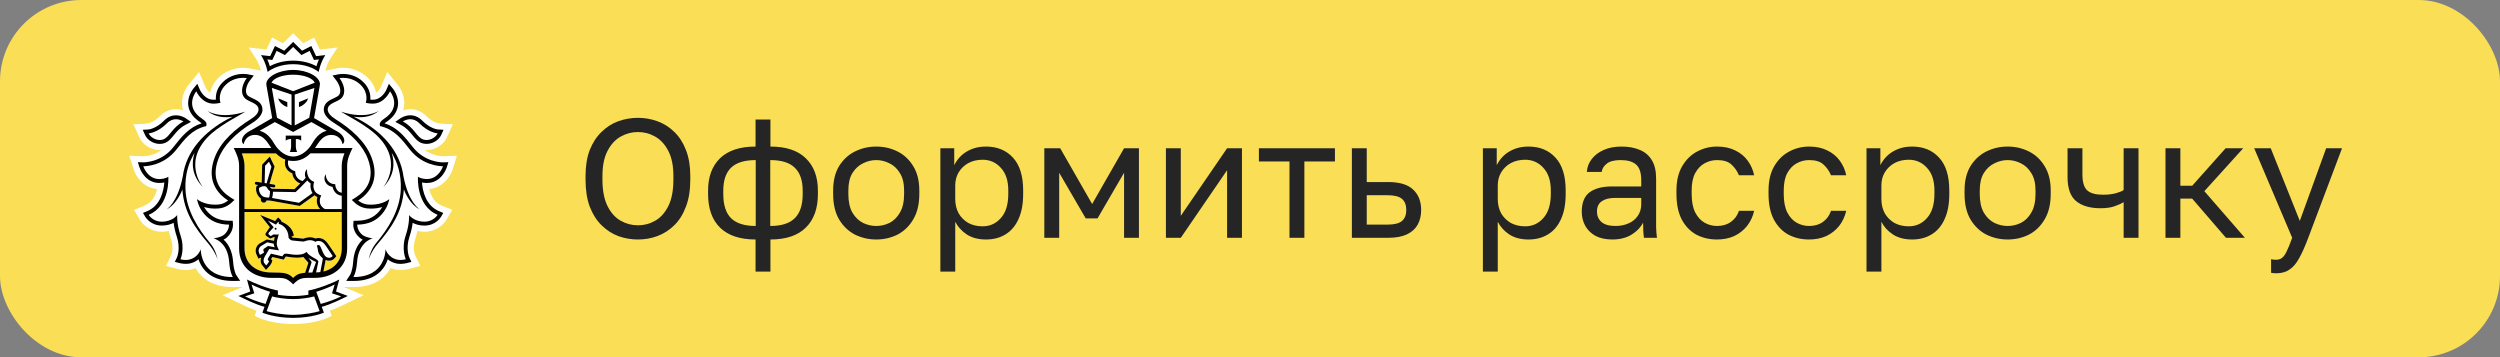
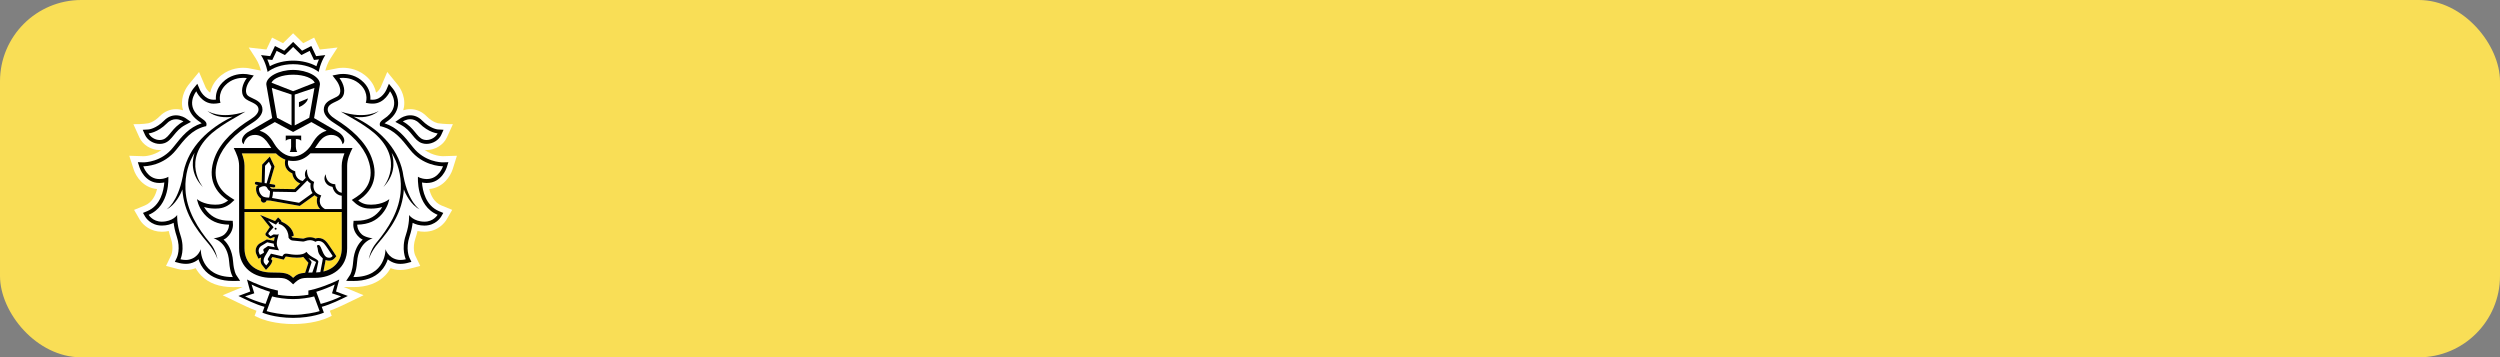
<svg xmlns="http://www.w3.org/2000/svg" width="2029" height="290" viewBox="0 0 2029 290" fill="none">
  <rect x="0" y="0" width="2029" height="290" fill="#808080" stroke="none" />
  <rect width="2029" height="290" rx="66" fill="#F9DE56" />
-   <path d="M517.737 194.371C512.252 194.371 506.95 193.457 501.83 191.629C496.802 189.709 492.277 186.784 488.255 182.853C484.232 178.922 481.033 173.894 478.656 167.769C476.37 161.644 475.228 154.284 475.228 145.691V142.949C475.228 134.721 476.37 127.636 478.656 121.694C481.033 115.752 484.232 110.861 488.255 107.021C492.277 103.09 496.802 100.211 501.83 98.382C506.95 96.554 512.252 95.64 517.737 95.64C523.222 95.64 528.479 96.554 533.507 98.382C538.626 100.211 543.197 103.09 547.219 107.021C551.242 110.861 554.396 115.752 556.681 121.694C559.058 127.636 560.246 134.721 560.246 142.949V145.691C560.246 154.284 559.058 161.644 556.681 167.769C554.396 173.894 551.242 178.922 547.219 182.853C543.197 186.784 538.626 189.709 533.507 191.629C528.479 193.457 523.222 194.371 517.737 194.371ZM517.737 182.853C522.765 182.853 527.427 181.618 531.724 179.15C536.112 176.682 539.677 172.705 542.42 167.22C545.162 161.735 546.534 154.559 546.534 145.691V142.949C546.534 134.538 545.162 127.728 542.42 122.517C539.677 117.214 536.112 113.329 531.724 110.861C527.427 108.393 522.765 107.158 517.737 107.158C512.8 107.158 508.138 108.393 503.75 110.861C499.362 113.329 495.797 117.214 493.054 122.517C490.312 127.728 488.94 134.538 488.94 142.949V145.691C488.94 154.559 490.312 161.735 493.054 167.22C495.797 172.705 499.362 176.682 503.75 179.15C508.138 181.618 512.8 182.853 517.737 182.853ZM613.21 220.425V194.371C600.594 194.371 590.995 191.172 584.413 184.772C577.922 178.373 574.677 169.277 574.677 157.484V154.742C574.677 143.497 577.922 134.721 584.413 128.413C590.995 122.105 600.594 118.951 613.21 118.951V97.011H625.277V118.951C637.892 118.951 647.446 122.105 653.936 128.413C660.518 134.721 663.809 143.497 663.809 154.742V157.484C663.809 169.277 660.518 178.373 653.936 184.772C647.446 191.172 637.892 194.371 625.277 194.371V220.425H613.21ZM651.468 157.484V154.742C651.468 146.423 649.32 140.206 645.023 136.092C640.818 131.978 634.19 129.922 625.14 129.922V183.401C634.19 183.401 640.818 181.298 645.023 177.093C649.32 172.888 651.468 166.352 651.468 157.484ZM587.018 154.742V157.484C587.018 166.352 589.121 172.888 593.326 177.093C597.623 181.298 604.296 183.401 613.347 183.401V129.922C604.296 129.922 597.623 131.978 593.326 136.092C589.121 140.206 587.018 146.423 587.018 154.742ZM711.15 194.371C705.025 194.371 699.266 193.046 693.872 190.395C688.57 187.652 684.273 183.538 680.982 178.053C677.783 172.568 676.183 165.666 676.183 157.347V154.604C676.183 146.742 677.783 140.16 680.982 134.858C684.273 129.556 688.57 125.579 693.872 122.928C699.266 120.277 705.025 118.951 711.15 118.951C717.367 118.951 723.126 120.277 728.428 122.928C733.731 125.579 737.982 129.556 741.181 134.858C744.472 140.16 746.118 146.742 746.118 154.604V157.347C746.118 165.666 744.472 172.568 741.181 178.053C737.982 183.538 733.731 187.652 728.428 190.395C723.126 193.046 717.367 194.371 711.15 194.371ZM711.15 183.401C714.899 183.401 718.464 182.578 721.846 180.933C725.32 179.196 728.154 176.408 730.348 172.568C732.634 168.729 733.776 163.655 733.776 157.347V154.604C733.776 148.754 732.634 144.046 730.348 140.48C728.154 136.824 725.32 134.173 721.846 132.527C718.464 130.79 714.899 129.922 711.15 129.922C707.494 129.922 703.928 130.79 700.454 132.527C696.981 134.173 694.101 136.824 691.815 140.48C689.621 144.046 688.524 148.754 688.524 154.604V157.347C688.524 163.655 689.621 168.729 691.815 172.568C694.101 176.408 696.981 179.196 700.454 180.933C703.928 182.578 707.494 183.401 711.15 183.401ZM763.205 220.425V120.323H774.45V134.035C776.918 129.19 780.346 125.488 784.734 122.928C789.214 120.277 794.379 118.951 800.229 118.951C809.371 118.951 816.685 121.968 822.17 128.002C827.655 133.944 830.397 142.812 830.397 154.604V157.347C830.397 165.575 829.117 172.431 826.558 177.916C824.089 183.401 820.57 187.515 815.999 190.257C811.52 193 806.263 194.371 800.229 194.371C794.013 194.371 788.802 193 784.597 190.257C780.483 187.515 777.375 184.087 775.272 179.973V220.425H763.205ZM797.487 183.675C803.429 183.675 808.366 181.436 812.297 176.956C816.319 172.477 818.33 165.94 818.33 157.347V154.604C818.33 146.651 816.319 140.526 812.297 136.229C808.366 131.841 803.429 129.647 797.487 129.647C793.099 129.647 789.214 130.561 785.831 132.39C782.54 134.218 779.935 136.732 778.015 139.932C776.186 143.04 775.272 146.56 775.272 150.491V161.461C775.272 165.849 776.186 169.734 778.015 173.117C779.935 176.408 782.54 179.013 785.831 180.933C789.214 182.761 793.099 183.675 797.487 183.675ZM847.57 193V120.323H860.46L886.377 165.575L912.294 120.323H924.361V193H912.294V140.206L890.765 177.23H881.166L859.638 140.206V193H847.57ZM946.264 193V120.323H958.332V175.173L995.904 120.323H1007.97V193H995.904V138.149L958.332 193H946.264ZM1046.55 193V131.019H1021.73V120.323H1083.44V131.019H1058.62V193H1046.55ZM1097.18 193V120.323H1109.25V147.748H1126.67C1135.81 147.748 1142.53 149.759 1146.82 153.782C1151.21 157.804 1153.41 163.381 1153.41 170.511C1153.41 175.082 1152.45 179.059 1150.53 182.441C1148.61 185.824 1145.68 188.429 1141.75 190.257C1137.82 192.086 1132.79 193 1126.67 193H1097.18ZM1109.25 182.304H1125.98C1131.65 182.304 1135.63 181.298 1137.91 179.287C1140.2 177.276 1141.34 174.305 1141.34 170.374C1141.34 166.443 1140.2 163.472 1137.91 161.461C1135.63 159.45 1131.65 158.444 1125.98 158.444H1109.25V182.304ZM1203.51 220.425V120.323H1214.76V134.035C1217.22 129.19 1220.65 125.488 1225.04 122.928C1229.52 120.277 1234.68 118.951 1240.54 118.951C1249.68 118.951 1256.99 121.968 1262.48 128.002C1267.96 133.944 1270.7 142.812 1270.7 154.604V157.347C1270.7 165.575 1269.42 172.431 1266.86 177.916C1264.4 183.401 1260.88 187.515 1256.31 190.257C1251.83 193 1246.57 194.371 1240.54 194.371C1234.32 194.371 1229.11 193 1224.9 190.257C1220.79 187.515 1217.68 184.087 1215.58 179.973V220.425H1203.51ZM1237.79 183.675C1243.74 183.675 1248.67 181.436 1252.6 176.956C1256.63 172.477 1258.64 165.94 1258.64 157.347V154.604C1258.64 146.651 1256.63 140.526 1252.6 136.229C1248.67 131.841 1243.74 129.647 1237.79 129.647C1233.41 129.647 1229.52 130.561 1226.14 132.39C1222.85 134.218 1220.24 136.732 1218.32 139.932C1216.49 143.04 1215.58 146.56 1215.58 150.491V161.461C1215.58 165.849 1216.49 169.734 1218.32 173.117C1220.24 176.408 1222.85 179.013 1226.14 180.933C1229.52 182.761 1233.41 183.675 1237.79 183.675ZM1308.58 194.371C1303.28 194.371 1298.76 193.411 1295.01 191.492C1291.35 189.48 1288.56 186.784 1286.64 183.401C1284.72 179.927 1283.76 176.042 1283.76 171.745C1283.76 164.523 1285.87 159.312 1290.07 156.113C1294.37 152.913 1300.49 151.313 1308.45 151.313H1332.03V146.377C1332.03 140.16 1330.61 135.864 1327.78 133.487C1325.04 131.11 1320.88 129.922 1315.3 129.922C1310.09 129.922 1306.3 130.927 1303.92 132.938C1301.54 134.858 1300.22 137.052 1299.94 139.52H1287.88C1288.15 135.589 1289.48 132.116 1291.85 129.099C1294.23 125.991 1297.48 123.522 1301.59 121.694C1305.7 119.866 1310.5 118.951 1315.99 118.951C1321.75 118.951 1326.73 119.866 1330.93 121.694C1335.14 123.431 1338.39 126.219 1340.67 130.059C1342.96 133.807 1344.1 138.789 1344.1 145.006V174.488C1344.1 178.327 1344.1 181.71 1344.1 184.635C1344.19 187.469 1344.42 190.257 1344.78 193H1334.23C1333.95 190.897 1333.77 188.932 1333.68 187.104C1333.59 185.184 1333.54 183.035 1333.54 180.659C1331.62 184.498 1328.51 187.743 1324.22 190.395C1319.92 193.046 1314.71 194.371 1308.58 194.371ZM1311.19 183.401C1315.03 183.401 1318.5 182.715 1321.61 181.344C1324.81 179.973 1327.32 177.962 1329.15 175.311C1331.07 172.659 1332.03 169.414 1332.03 165.575V160.638H1310.5C1306.02 160.638 1302.5 161.552 1299.94 163.381C1297.38 165.118 1296.1 167.906 1296.1 171.745C1296.1 175.128 1297.29 177.916 1299.67 180.11C1302.14 182.304 1305.98 183.401 1311.19 183.401ZM1393.52 194.371C1387.31 194.371 1381.68 193.046 1376.66 190.395C1371.72 187.652 1367.79 183.538 1364.86 178.053C1362.03 172.568 1360.61 165.666 1360.61 157.347V154.604C1360.61 146.742 1362.17 140.16 1365.28 134.858C1368.38 129.556 1372.45 125.579 1377.48 122.928C1382.51 120.277 1387.86 118.951 1393.52 118.951C1399.28 118.951 1404.22 120.003 1408.33 122.105C1412.54 124.117 1415.92 126.905 1418.48 130.47C1421.04 133.944 1422.78 137.875 1423.69 142.263H1411.35C1409.89 138.789 1407.83 135.864 1405.18 133.487C1402.62 131.11 1398.73 129.922 1393.52 129.922C1389.96 129.922 1386.62 130.79 1383.51 132.527C1380.4 134.173 1377.85 136.824 1375.83 140.48C1373.91 144.046 1372.95 148.754 1372.95 154.604V157.347C1372.95 163.563 1373.91 168.591 1375.83 172.431C1377.85 176.271 1380.4 179.059 1383.51 180.796C1386.62 182.533 1389.96 183.401 1393.52 183.401C1398 183.401 1401.75 182.304 1404.77 180.11C1407.88 177.916 1410.07 174.899 1411.35 171.06H1423.69C1422.59 175.813 1420.63 179.973 1417.79 183.538C1414.96 187.012 1411.49 189.709 1407.37 191.629C1403.26 193.457 1398.64 194.371 1393.52 194.371ZM1468.25 194.371C1462.03 194.371 1456.41 193.046 1451.38 190.395C1446.44 187.652 1442.51 183.538 1439.59 178.053C1436.75 172.568 1435.34 165.666 1435.34 157.347V154.604C1435.34 146.742 1436.89 140.16 1440 134.858C1443.11 129.556 1447.18 125.579 1452.2 122.928C1457.23 120.277 1462.58 118.951 1468.25 118.951C1474.01 118.951 1478.94 120.003 1483.06 122.105C1487.26 124.117 1490.64 126.905 1493.2 130.47C1495.76 133.944 1497.5 137.875 1498.41 142.263H1486.07C1484.61 138.789 1482.55 135.864 1479.9 133.487C1477.34 131.11 1473.46 129.922 1468.25 129.922C1464.68 129.922 1461.34 130.79 1458.24 132.527C1455.13 134.173 1452.57 136.824 1450.56 140.48C1448.64 144.046 1447.68 148.754 1447.68 154.604V157.347C1447.68 163.563 1448.64 168.591 1450.56 172.431C1452.57 176.271 1455.13 179.059 1458.24 180.796C1461.34 182.533 1464.68 183.401 1468.25 183.401C1472.73 183.401 1476.47 182.304 1479.49 180.11C1482.6 177.916 1484.79 174.899 1486.07 171.06H1498.41C1497.32 175.813 1495.35 179.973 1492.52 183.538C1489.68 187.012 1486.21 189.709 1482.1 191.629C1477.98 193.457 1473.37 194.371 1468.25 194.371ZM1514.86 220.425V120.323H1526.1V134.035C1528.57 129.19 1532 125.488 1536.39 122.928C1540.87 120.277 1546.03 118.951 1551.88 118.951C1561.03 118.951 1568.34 121.968 1573.82 128.002C1579.31 133.944 1582.05 142.812 1582.05 154.604V157.347C1582.05 165.575 1580.77 172.431 1578.21 177.916C1575.74 183.401 1572.22 187.515 1567.65 190.257C1563.17 193 1557.92 194.371 1551.88 194.371C1545.67 194.371 1540.46 193 1536.25 190.257C1532.14 187.515 1529.03 184.087 1526.93 179.973V220.425H1514.86ZM1549.14 183.675C1555.08 183.675 1560.02 181.436 1563.95 176.956C1567.97 172.477 1569.98 165.94 1569.98 157.347V154.604C1569.98 146.651 1567.97 140.526 1563.95 136.229C1560.02 131.841 1555.08 129.647 1549.14 129.647C1544.75 129.647 1540.87 130.561 1537.49 132.39C1534.19 134.218 1531.59 136.732 1529.67 139.932C1527.84 143.04 1526.93 146.56 1526.93 150.491V161.461C1526.93 165.849 1527.84 169.734 1529.67 173.117C1531.59 176.408 1534.19 179.013 1537.49 180.933C1540.87 182.761 1544.75 183.675 1549.14 183.675ZM1629.39 194.371C1623.27 194.371 1617.51 193.046 1612.11 190.395C1606.81 187.652 1602.52 183.538 1599.22 178.053C1596.03 172.568 1594.43 165.666 1594.43 157.347V154.604C1594.43 146.742 1596.03 140.16 1599.22 134.858C1602.52 129.556 1606.81 125.579 1612.11 122.928C1617.51 120.277 1623.27 118.951 1629.39 118.951C1635.61 118.951 1641.37 120.277 1646.67 122.928C1651.97 125.579 1656.22 129.556 1659.42 134.858C1662.71 140.16 1664.36 146.742 1664.36 154.604V157.347C1664.36 165.666 1662.71 172.568 1659.42 178.053C1656.22 183.538 1651.97 187.652 1646.67 190.395C1641.37 193.046 1635.61 194.371 1629.39 194.371ZM1629.39 183.401C1633.14 183.401 1636.71 182.578 1640.09 180.933C1643.56 179.196 1646.4 176.408 1648.59 172.568C1650.88 168.729 1652.02 163.655 1652.02 157.347V154.604C1652.02 148.754 1650.88 144.046 1648.59 140.48C1646.4 136.824 1643.56 134.173 1640.09 132.527C1636.71 130.79 1633.14 129.922 1629.39 129.922C1625.74 129.922 1622.17 130.79 1618.7 132.527C1615.22 134.173 1612.34 136.824 1610.06 140.48C1607.86 144.046 1606.77 148.754 1606.77 154.604V157.347C1606.77 163.655 1607.86 168.729 1610.06 172.568C1612.34 176.408 1615.22 179.196 1618.7 180.933C1622.17 182.578 1625.74 183.401 1629.39 183.401ZM1723.55 193V164.066C1721.44 165.346 1718.88 166.489 1715.87 167.494C1712.94 168.5 1709.24 169.003 1704.76 169.003C1696.26 169.003 1689.67 167.083 1685.01 163.243C1680.35 159.404 1678.02 152.867 1678.02 143.634V120.323H1690.09V141.577C1690.09 147.794 1691.37 152.09 1693.93 154.467C1696.49 156.844 1700.78 158.033 1706.82 158.033C1710.93 158.033 1714.45 157.621 1717.37 156.798C1720.3 155.976 1722.36 155.107 1723.55 154.193V120.323H1735.61V193H1723.55ZM1757.51 193V120.323H1769.58V150.765H1779.18L1806.33 120.323H1820.59L1789.05 155.153L1821.96 193H1806.6L1779.18 161.187H1769.58V193H1757.51ZM1847.32 221.797C1845.95 221.797 1844.58 221.66 1843.21 221.385V210.415C1844.58 210.689 1845.95 210.827 1847.32 210.827C1849.15 210.827 1850.66 210.369 1851.85 209.455C1853.13 208.632 1854.41 206.941 1855.69 204.382C1856.97 201.822 1858.52 198.028 1860.35 193L1829.5 120.323H1842.93L1866.52 179.287L1887.91 120.323H1900.8L1873.38 193C1870.82 199.856 1868.35 205.387 1865.97 209.592C1863.69 213.798 1861.08 216.86 1858.16 218.78C1855.32 220.791 1851.71 221.797 1847.32 221.797Z" fill="#252525" />
  <path d="M367.379 137.394L370.831 126.412L359.411 126.768C358.446 126.768 351.434 126.57 344.63 121.667C345.137 121.716 345.644 121.786 346.161 121.786C353.164 121.786 359.939 117.594 362.654 111.604L367.568 100.781C361.411 100.859 355.781 100.088 355.781 100.088C355.731 100.079 351.294 99.515 346.161 94.306C342.481 90.57 337.925 88.593 332.991 88.593C330.833 88.593 328.903 88.978 327.242 89.502C327.5 88.622 327.749 87.733 327.888 86.813C329.46 76.681 322.895 68.952 322.895 68.961L314.31 58.394L308.989 70.81C308.969 70.849 307.625 73.755 305.219 75.179C304.492 71.531 302.711 67.429 298.902 63.505C291.72 56.111 282.976 55.014 278.401 55.014C276.282 55.014 274.77 55.241 274.402 55.3L264.037 57.327C264.634 55.023 265.907 51.02 268.235 47.412L273.954 38.556L259.56 40.187L254.975 30.509L246.102 35.056L237.895 27L229.709 35.056L220.806 30.509L216.23 40.187L201.846 38.556L207.576 47.412C209.904 51.02 211.177 55.014 211.764 57.317L201.877 55.38L201.538 55.32C201.04 55.241 199.539 55.014 197.41 55.014C192.835 55.014 184.091 56.121 176.928 63.505C173.108 67.419 171.328 71.531 170.592 75.179C168.205 73.775 166.872 70.909 166.872 70.909L161.54 58.424L152.816 69.06C151.752 70.434 146.49 77.699 147.922 86.833C148.071 87.742 148.31 88.632 148.569 89.512C146.918 88.988 144.988 88.602 142.829 88.602C137.896 88.602 133.339 90.579 129.649 94.315C124.536 99.505 120.119 100.088 120.159 100.088C120.159 100.088 115.494 100.919 108.272 100.79L113.157 111.614C115.872 117.614 122.656 121.795 129.649 121.795C130.176 121.795 130.683 121.727 131.201 121.677C124.417 126.58 117.404 126.778 116.559 126.787L104.92 126.412L108.441 137.384C110.212 143.038 116.131 152.409 127.471 153.417C126.237 158.557 123.502 164.31 117.494 166.791L108.83 170.34L113.554 178.514C116.22 182.923 122.477 188.083 131.39 188.083C133.319 188.073 135.179 187.885 136.97 187.51C137.428 189.526 138.005 191.543 138.681 193.54C141.337 201.388 139.049 206.864 139.02 206.924L134.742 215.829L144.291 218.33C144.411 218.37 147.295 219.151 150.906 219.151C152.548 219.151 154.109 218.983 155.582 218.637C156.696 218.38 157.76 218.034 158.784 217.619C160.018 219.823 161.52 221.83 163.271 223.629C169.388 229.866 178.053 233.029 189.034 233.029H189.074L196.913 232.93L180.719 239.612L193.013 245.513C197.479 247.679 202.782 250.239 208.173 252.196L206.641 256.367L210.879 258.285C211.256 258.453 219.403 262.081 232.952 262.852C232.952 262.852 236.224 263 238.025 263C239.825 263 243.058 262.842 243.058 262.842C256.516 262.051 264.604 258.463 264.982 258.285L269.229 256.357L267.678 252.176C273.228 250.16 278.719 247.501 282.996 245.425L295.062 239.603L278.918 232.911L286.786 233.009C297.778 233.009 306.452 229.847 312.559 223.599C314.301 221.81 315.802 219.803 317.046 217.599C318.071 218.014 319.145 218.36 320.259 218.617C321.721 218.963 323.283 219.131 324.924 219.131C328.475 219.131 331.39 218.35 331.469 218.33L341.058 215.81L336.88 207.072C336.781 206.844 334.494 201.378 337.149 193.52C337.826 191.513 338.392 189.496 338.85 187.49C340.651 187.866 342.531 188.063 344.47 188.063C355.82 188.063 361.261 180.126 362.316 178.406L366.991 170.32L358.327 166.781C352.309 164.3 349.583 158.537 348.36 153.407C359.541 152.458 365.549 143.087 367.379 137.394ZM212.52 61.103L212.4 61.133L212.5 61.004L212.52 61.103Z" fill="white" />
  <path d="M237.909 60.618C228.737 60.628 221.863 63.613 220.361 67.122L237.909 74.002L255.456 67.122C253.964 63.613 247.09 60.628 237.909 60.618Z" fill="white" />
  <path d="M238.085 242.746H238.066H237.916H237.748H237.737C232.177 242.786 224.527 241.649 220.836 240.581L216.4 252.512C219.325 253.55 229.232 255.527 237.916 255.527C246.58 255.527 256.498 253.54 259.412 252.512L254.986 240.581C251.285 241.658 243.646 242.786 238.085 242.746Z" fill="white" />
  <path d="M271.66 230.885C268.357 232.743 260.987 235.531 256.699 236.826L260.3 246.681C266.935 244.882 272.406 242.776 276.932 240.523L269.461 238.051L271.66 230.885Z" fill="white" />
  <path d="M204.166 230.885L206.375 238.051L198.895 240.523C203.41 242.776 208.911 244.882 215.516 246.681L219.117 236.826C214.85 235.531 207.469 232.734 204.166 230.885Z" fill="white" />
  <path d="M237.907 49.212C244.821 49.212 251.605 50.853 256.817 53.74C257.295 52.148 257.961 50.22 258.867 48.204L256.897 48.441L254.828 48.659L253.953 46.79L251.317 41.255L246.512 43.746L244.642 44.695L243.15 43.232L237.927 38.092L232.715 43.232L231.223 44.695L229.353 43.746L224.519 41.255L221.913 46.79L221.017 48.659L218.948 48.441L216.979 48.204C217.884 50.23 218.54 52.148 219.028 53.74C224.25 50.853 231.014 49.212 237.907 49.212Z" fill="white" />
-   <path d="M343.458 113.187C344.353 113.493 345.268 113.631 346.173 113.631C350.083 113.631 353.863 111.12 355.166 108.244C355.166 108.244 347.994 107.809 340.285 100.03C337.828 97.509 335.232 96.758 333.003 96.758C329.542 96.758 326.945 98.576 326.945 98.576C336.256 103.5 338.156 111.407 343.458 113.187Z" fill="white" />
  <path d="M129.643 113.631C130.548 113.631 131.463 113.493 132.338 113.187C137.66 111.407 139.57 103.5 148.881 98.576C148.881 98.576 146.274 96.758 142.832 96.758C140.595 96.758 137.998 97.509 135.532 100.03C127.832 107.809 120.66 108.244 120.66 108.244C121.943 111.12 125.733 113.631 129.643 113.631Z" fill="white" />
  <path d="M345.984 145.321C346.144 145.33 346.283 145.33 346.452 145.33C356.21 145.33 359.523 134.942 359.523 134.942H359.334C357.543 134.942 343.03 134.526 332.774 121.567C326.02 113.047 320.49 105.554 309.557 102.608L308.483 102.42L308.244 101.333C307.946 99.672 309.09 98.121 311.686 96.441C326.766 86.625 316.531 74.11 316.531 74.11C316.531 74.11 312.224 84.124 302.584 84.124C302.356 84.124 302.107 84.114 301.868 84.114C300.774 84.055 299.719 84.015 298.655 83.788L296.875 83.442C296.875 83.442 299.621 76.019 292.995 69.198C288.002 64.048 281.924 63.178 278.413 63.178C276.642 63.178 275.518 63.405 275.518 63.405C278.85 67.735 281.257 74.911 277.408 79.339C274.086 83.145 265.969 83.333 265.969 89.007C265.969 91.409 268.227 94.216 272.285 96.737C284.49 104.378 296.606 114.51 301.639 128.091C307.936 145.034 300.844 156.273 290.717 162.718C290.717 162.718 293.891 165.624 298.496 165.99C299.431 166.079 300.346 166.118 301.202 166.118C310.92 166.118 315.944 161.591 315.944 161.591C315.944 161.591 315.118 167.848 310.055 173.661C305.39 179.028 299.262 182.181 289.922 182.319C289.922 182.319 289.623 186.629 293.761 190.356C296.407 192.708 302.525 193.48 302.525 193.48C302.525 193.48 291.076 195.782 289.812 212.587C289.126 221.691 286.788 224.854 286.788 224.854H286.997C313.566 224.854 312.88 202.208 312.88 202.208C312.88 202.208 314.73 208.91 322.141 210.659C323.036 210.897 323.991 210.986 324.906 210.986C327.294 210.986 329.363 210.432 329.363 210.432C329.363 210.432 325.483 202.297 329.333 190.919C332.526 181.479 332.008 174.481 332.008 174.481C332.008 174.481 335.59 179.858 344.463 179.908H344.552C351.943 179.908 355.166 174.342 355.166 174.342C337.45 167.038 339.2 143.453 339.2 143.453C339.2 143.453 341.498 145.153 345.984 145.321ZM340.652 169.953C333.451 166.425 328.895 157.054 327.791 153.673C326.598 172.257 317.466 185.156 306.792 197.572C301.252 204.007 299.322 210.264 299.322 210.264C299.322 210.264 300.386 203.177 305.181 197.403C315.139 185.512 324.597 170.715 325.304 153.604C325.791 141.663 322.698 131.976 317.873 123.999C320.569 132.312 320.191 142.494 311.03 151.993C311.03 151.993 329.263 130.276 303.769 108.016C293.563 99.544 282.402 94.315 276.652 90.608C297.422 97.34 307.558 89.926 307.558 89.926C300.923 95.639 292.339 95.541 287.017 94.72C288.46 95.423 289.961 96.154 291.583 97.014C309.09 106.463 324.827 122.012 327.512 143.551V143.383C331.591 164.527 340.652 169.953 340.652 169.953Z" fill="white" />
  <path d="M173.291 193.48C173.291 193.48 179.408 192.718 182.055 190.356C186.182 186.629 185.895 182.319 185.895 182.319C176.544 182.191 170.426 179.028 165.731 173.67C160.708 167.858 159.872 161.601 159.872 161.601C159.872 161.601 164.895 166.128 174.604 166.128C175.48 166.128 176.385 166.089 177.32 166C181.925 165.634 185.108 162.728 185.108 162.728C174.982 156.283 167.88 145.034 174.167 128.091C179.21 114.52 191.316 104.378 203.521 96.737C207.579 94.216 209.837 91.419 209.837 89.007C209.837 83.333 201.731 83.145 198.408 79.339C194.558 74.911 196.975 67.725 200.298 63.405C200.298 63.405 199.194 63.178 197.413 63.178C193.912 63.178 187.834 64.048 182.841 69.198C176.196 76.019 178.951 83.442 178.951 83.442L177.171 83.788C176.106 84.015 175.042 84.055 173.957 84.114C173.709 84.114 173.49 84.124 173.251 84.124C163.592 84.124 159.305 74.121 159.305 74.121C159.305 74.121 149.069 86.634 164.14 96.45C166.736 98.13 167.87 99.683 167.571 101.343L167.332 102.431L166.238 102.618C155.326 105.564 149.786 113.057 143.032 121.578C132.796 134.517 118.302 134.942 116.492 134.942H116.293C116.293 134.942 119.605 145.33 129.364 145.33C129.523 145.33 129.662 145.33 129.831 145.321C134.318 145.162 136.626 143.453 136.626 143.453C136.626 143.453 138.356 167.028 120.66 174.342C120.66 174.342 123.883 179.908 131.274 179.908H131.363C140.246 179.858 143.817 174.481 143.817 174.481C143.817 174.481 143.3 181.479 146.483 190.919C150.333 202.297 146.473 210.432 146.473 210.432C146.473 210.432 148.542 210.986 150.92 210.986C151.844 210.986 152.79 210.897 153.675 210.659C161.076 208.91 162.936 202.208 162.936 202.208C162.936 202.208 162.259 224.854 188.829 224.854H189.018C189.018 224.854 186.69 221.691 186.014 212.587C184.74 195.782 173.291 193.48 173.291 193.48ZM169.024 197.572C158.35 185.156 149.229 172.257 148.025 153.673C146.921 157.044 142.384 166.425 135.183 169.953C135.183 169.953 144.235 164.527 148.303 143.383V143.551C150.999 122.022 166.726 106.463 184.243 97.014C185.845 96.143 187.366 95.412 188.799 94.72C183.477 95.541 174.893 95.639 168.258 89.926C168.258 89.926 178.394 97.34 199.154 90.608C193.404 94.315 182.254 99.544 172.048 108.016C146.543 130.276 164.786 151.993 164.786 151.993C155.615 142.484 155.247 132.312 157.942 123.999C153.108 131.986 150.024 141.663 150.522 153.604C151.218 170.715 160.678 185.512 170.616 197.403C175.42 203.167 176.504 210.264 176.504 210.264C176.504 210.264 174.554 204.007 169.024 197.572Z" fill="white" />
  <path d="M218.264 110.685C218.701 111.149 219.129 111.654 219.537 112.158C219.637 112.277 219.726 112.385 219.825 112.523C220.203 113.028 220.592 113.561 220.959 114.105C221.039 114.214 221.118 114.342 221.208 114.471C221.656 115.143 222.073 115.835 222.491 116.546C226.321 123.121 232.458 127.044 237.9 127.055C243.351 127.044 249.468 123.121 253.318 116.546C253.745 115.815 254.173 115.104 254.621 114.441C254.691 114.342 254.76 114.253 254.82 114.154C255.198 113.591 255.596 113.038 256.014 112.504C256.103 112.385 256.183 112.286 256.262 112.188C256.69 111.664 257.127 111.149 257.575 110.675C257.655 110.596 257.714 110.527 257.784 110.467C259.734 108.481 262.062 106.968 265.105 106.128L263.753 105.347H263.673L258.282 102.233L252.741 99.08L237.939 107.087L237.9 107.057L237.87 107.087L223.058 99.08L217.527 102.223L212.126 105.337H212.067L210.693 106.118C213.747 106.959 216.065 108.451 218.025 110.438C218.114 110.517 218.174 110.606 218.264 110.685ZM231.912 110.042H238.178H244.435V114.313C242.963 112.523 240.098 112.889 240.098 112.889V119.048C240.098 119.048 240.207 122.072 241.272 123.387H238.178H235.074C236.158 122.082 236.258 119.048 236.258 119.048V112.889C236.258 112.889 233.404 112.523 231.912 114.313V110.042Z" fill="white" />
  <path d="M236.625 101.758V76.76L220.609 71.362L224.837 95.591L236.625 101.758ZM233.183 82.898V86.911L232.407 86.555C232.367 86.526 231.233 86.269 229.244 84.707C225.961 82.177 225.902 79.844 225.902 79.844L233.183 82.898Z" fill="white" />
-   <path d="M250.99 95.591L255.199 71.362L239.193 76.76V101.758L250.99 95.591ZM242.635 82.898L249.916 79.854C249.916 79.854 249.856 82.186 246.564 84.717C244.584 86.279 243.44 86.535 243.401 86.566L242.625 86.921V82.898H242.635Z" fill="white" />
  <path d="M213.975 159.714C215.537 160.278 217.427 160.397 218.392 160.397C218.432 160.278 218.482 160.129 218.531 159.952C218.621 159.665 218.7 159.388 218.76 159.072C219.028 157.688 219.128 156.116 219.148 155.108C218.491 154.702 217.566 153.981 217.049 152.903C216.452 151.658 215.607 151.085 214.363 151.085C212.752 151.085 211.021 152.044 210.285 152.498C209.698 155.948 212.254 159.082 213.975 159.714Z" fill="white" />
  <path d="M249.401 146.447C246.427 149.66 240.608 155.255 240.319 155.541L239.971 155.897L221.578 155.61C221.568 157.42 221.27 158.962 220.981 160.088C220.932 160.276 220.882 160.474 220.832 160.672L242.716 164.576C244.994 162.994 251.261 158.447 253.688 156.668C251.917 154.098 251.749 151.054 252.146 148.908C250.992 148.167 250.107 147.337 249.401 146.447Z" fill="white" />
  <path d="M251.893 124.465C247.655 128.647 243.587 130.189 239.956 130.544C239.3 130.613 238.633 130.653 237.957 130.653H237.907H237.867C237.19 130.653 236.514 130.613 235.858 130.544C235.221 130.485 234.555 130.386 233.888 130.238C233.649 131.177 233.351 133.144 234.207 135.002C234.973 136.693 236.534 137.948 238.812 138.779L239.578 139.075L239.588 139.895C239.588 140.143 239.767 145.46 245.606 146.933C246.561 145.955 247.426 145.075 248.063 144.344C246.869 141.556 247.496 138.709 249.227 137.316C249.147 137.612 248.392 144.591 254.021 147.18L254.946 147.616L254.668 148.594C254.579 148.891 252.699 155.642 259.512 158.152L260.716 158.607L260.179 159.774C260.059 160.031 257.384 166.159 263.68 169.638H277.338V158.864C272.484 158.272 270.424 154.396 269.898 151.648C267.639 151.263 265.889 150.294 264.695 148.713C261.83 144.967 264.297 141.536 264.327 141.348C264.317 141.379 264.327 145.036 266.594 147.289C267.719 148.376 269.052 149.216 271.071 149.405L272.065 149.493L272.155 150.502C272.175 150.719 272.722 155.662 277.348 156.442L277.338 134.439C277.338 131.029 278.342 127.598 279.546 124.436H251.893V124.465Z" fill="white" />
  <path d="M215.138 134.545L214.77 148.561L216.371 148.799L220.29 135.356L218.3 131.224L215.138 134.545Z" fill="white" />
  <path d="M258.347 198.828C258.467 198.828 258.606 198.848 258.736 198.878C261.172 199.57 261.79 208.307 266.067 209.089C266.484 209.178 266.872 209.197 267.21 209.197C268.444 209.197 269.18 208.673 269.976 207.744C269.976 207.744 267.827 204.383 266.216 202.12C264.077 199.154 262.416 195.566 258.437 195.566C258.347 195.566 258.228 195.566 258.129 195.576C256.816 195.645 256.01 196.278 256.01 196.278C254.398 195.269 252.896 194.923 251.534 194.923C249.037 194.923 247.097 196.06 246.132 196.06H246.092L237.199 195.19C235.807 195.062 234.713 193.668 234.315 193.125C234.215 192.976 234.165 192.887 234.165 192.887C234.165 192.65 234.165 192.403 234.146 192.185C233.847 184.96 228.217 181.866 226.218 181.816C226.218 181.816 226.457 180.443 225.91 179.919L223.95 182.281L217.514 179.068L222.099 184.396L218.21 188.735C217.723 189.23 217.783 189.902 217.981 190.179L219.663 191.652L221.791 190.366C221.901 190.288 222.09 190.268 222.328 190.268C222.915 190.268 223.801 190.416 224.596 190.416C225.462 190.416 226.218 190.228 226.308 189.418C226.039 192.096 223.542 196.752 225.184 200.41L226.397 203.167L218.539 202.04L214.858 208.218C213.724 210.275 213.545 212.499 214.639 213.704L216.012 215.415C216.012 215.415 217.942 213.378 218.379 212.044L217.753 211.362C217.225 210.788 217.255 210.275 217.574 209.652L219.881 205.846L229.162 208.021L229.649 207.191C230.276 206.152 231.181 205.836 232.176 205.836C232.584 205.836 233.002 205.886 233.439 205.955C235.16 206.291 237.995 206.746 240.83 206.746C243.944 206.746 247.027 206.192 248.669 204.364C252.031 209.316 258.845 210.107 258.308 212.618L256.517 221.099C257.701 221.049 258.845 220.97 259.929 220.822L261.63 211.994C261.819 211.036 261.998 209.741 261.998 209.741C261.342 209.079 259.75 207.675 258.854 205.975C257.651 203.682 258.308 202.485 257.184 199.5C257.224 199.52 257.562 198.828 258.347 198.828ZM223.631 186.432C223.174 186.422 222.846 186.037 222.866 185.582C222.906 185.147 223.274 184.801 223.721 184.841C224.179 184.861 224.507 185.256 224.487 185.691C224.447 186.126 224.069 186.462 223.631 186.432Z" fill="white" />
  <path d="M210.962 206.854C210.962 206.854 214.036 205.598 214.315 204.698L213.907 203.68C213.619 203.018 213.659 202.297 214.216 201.901L217.538 199.618L223.089 200.675C223.089 200.675 222.084 199.43 222.184 197.759L216.891 196.643L211.898 199.667C209.759 201.259 209.6 203.858 210.306 205.4L210.962 206.854Z" fill="white" />
  <path d="M250.193 221.226C251.188 221.187 252.282 221.167 253.486 221.167C253.486 221.167 256.341 212.873 256.5 212.606C254.899 211.905 251.576 210.155 250.293 209.354C251.139 210.609 253.197 212.053 252.79 213.16L250.193 221.226Z" fill="white" />
-   <path d="M277.367 172.041H198.455V201.537C198.455 213.597 207.239 221.149 220.2 221.149C231.033 221.149 233.887 221.564 237.916 225.538C240.691 222.79 242.989 221.762 247.704 221.376L247.814 220.922L250.301 213.281C250.161 213.112 246.093 208.516 246.093 208.516C244.481 209.05 243.129 209.139 240.851 209.139C238.513 209.139 235.877 208.872 233.022 208.338C232.733 208.269 232.465 208.249 232.196 208.249C231.848 208.249 231.818 208.279 231.729 208.447L231.231 209.258L230.326 210.74L228.625 210.355L221.055 208.586L220.021 210.285L220.18 210.463L221.105 211.471L220.698 212.786C220.14 214.507 218.33 216.513 217.783 217.067L215.893 219.083L214.172 216.918L212.879 215.307C211.516 213.795 211.198 211.471 211.964 209.04C211.943 209.06 211.914 209.07 211.884 209.07L209.746 209.95L208.78 207.874L208.104 206.401C206.94 203.811 207.368 200.025 210.501 197.742L216.599 194.321L222.399 195.458C222.538 194.905 222.747 192.928 222.915 192.424C222.806 192.414 222.697 192.384 222.587 192.384L219.245 193.619L216.022 191.406C216.022 191.406 214.759 190.2 215.902 188.994L219.026 184.298L211.118 174.433L223.274 179.396L224.079 178.397L225.721 176.45L227.581 178.209C228.108 178.713 228.406 179.336 228.556 179.959C231.908 181.254 237.906 185.079 238.433 191.297L236.553 192.048V192.098C236.981 192.601 237.339 192.81 237.449 192.829L246.123 193.679C246.341 193.639 246.62 193.541 246.928 193.452C248.003 193.086 249.624 192.562 251.544 192.562C253.106 192.562 254.618 192.918 256.07 193.59C256.607 193.392 257.264 193.244 258.02 193.195L258.437 193.185C263.083 193.185 265.39 196.635 267.241 199.383C267.549 199.857 267.857 200.312 268.176 200.756C269.797 203.03 271.916 206.361 272.005 206.5L272.96 207.982L271.787 209.337C270.882 210.374 269.529 211.591 267.201 211.591C266.723 211.591 266.197 211.541 265.629 211.432C265.132 211.343 264.685 211.195 264.246 211.017C264.177 211.471 264.087 212.015 263.998 212.48L262.476 220.368C271.578 218.144 277.357 211.313 277.357 201.547L277.367 172.041Z" fill="#FFDD2D" />
+   <path d="M277.367 172.041H198.455V201.537C198.455 213.597 207.239 221.149 220.2 221.149C231.033 221.149 233.887 221.564 237.916 225.538C240.691 222.79 242.989 221.762 247.704 221.376L247.814 220.922L250.301 213.281C250.161 213.112 246.093 208.516 246.093 208.516C244.481 209.05 243.129 209.139 240.851 209.139C238.513 209.139 235.877 208.872 233.022 208.338C232.733 208.269 232.465 208.249 232.196 208.249C231.848 208.249 231.818 208.279 231.729 208.447L231.231 209.258L230.326 210.74L228.625 210.355L221.055 208.586L220.021 210.285L220.18 210.463L221.105 211.471L220.698 212.786C220.14 214.507 218.33 216.513 217.783 217.067L215.893 219.083L214.172 216.918L212.879 215.307C211.516 213.795 211.198 211.471 211.964 209.04C211.943 209.06 211.914 209.07 211.884 209.07L209.746 209.95L208.78 207.874L208.104 206.401C206.94 203.811 207.368 200.025 210.501 197.742L216.599 194.321L222.399 195.458C222.538 194.905 222.747 192.928 222.915 192.424C222.806 192.414 222.697 192.384 222.587 192.384L219.245 193.619L216.022 191.406C216.022 191.406 214.759 190.2 215.902 188.994L219.026 184.298L211.118 174.433L223.274 179.396L224.079 178.397L225.721 176.45L227.581 178.209C228.108 178.713 228.406 179.336 228.556 179.959C231.908 181.254 237.906 185.079 238.433 191.297L236.553 192.048V192.098C236.981 192.601 237.339 192.81 237.449 192.829L246.123 193.679C246.341 193.639 246.62 193.541 246.928 193.452C253.106 192.562 254.618 192.918 256.07 193.59C256.607 193.392 257.264 193.244 258.02 193.195L258.437 193.185C263.083 193.185 265.39 196.635 267.241 199.383C267.549 199.857 267.857 200.312 268.176 200.756C269.797 203.03 271.916 206.361 272.005 206.5L272.96 207.982L271.787 209.337C270.882 210.374 269.529 211.591 267.201 211.591C266.723 211.591 266.197 211.541 265.629 211.432C265.132 211.343 264.685 211.195 264.246 211.017C264.177 211.471 264.087 212.015 263.998 212.48L262.476 220.368C271.578 218.144 277.357 211.313 277.357 201.547L277.367 172.041Z" fill="#FFDD2D" />
  <path d="M198.46 169.668H259.825C256.761 166.525 256.801 162.541 257.587 159.951C256.691 159.526 255.955 159.013 255.299 158.459C252.901 160.218 245.58 165.516 243.67 166.841L243.263 167.118L219.18 162.788H218.692C218.116 162.788 217.27 162.769 216.345 162.66C216.087 163.737 215.151 164.479 214.077 164.479C213.958 164.479 213.818 164.469 213.689 164.439C213.062 164.33 212.515 164.014 212.147 163.49C211.769 162.976 211.62 162.364 211.73 161.731L211.819 161.217C209.332 159.477 207.045 155.592 208.059 151.5L208.158 151.065L208.506 150.818C208.556 150.778 208.974 150.502 209.591 150.145L207.84 149.879C207.184 149.76 206.746 149.157 206.846 148.515C206.955 147.862 207.572 147.397 208.218 147.526L212.386 148.179L212.764 133.589L218.971 127.064L222.841 135.16L218.752 149.197L222.433 149.77C223.079 149.869 223.527 150.472 223.427 151.134C223.328 151.718 222.831 152.122 222.244 152.122C222.184 152.122 222.114 152.122 222.055 152.113L219.06 151.629C219.1 151.718 219.16 151.766 219.2 151.866C219.518 152.518 220.224 152.993 220.643 153.19L239.005 153.477C239.781 152.726 241.71 150.847 243.69 148.861C239.174 147.16 237.533 143.285 237.254 140.715C234.728 139.648 232.987 138.047 232.022 135.961C230.848 133.381 231.266 130.801 231.574 129.545C229.127 128.656 226.551 127.035 223.925 124.445H196.271C197.455 127.608 198.46 131.038 198.46 134.449V169.668Z" fill="#FFDD2D" />
  <path d="M223.732 184.841C223.284 184.801 222.906 185.147 222.877 185.582C222.847 186.037 223.185 186.422 223.643 186.432C224.08 186.471 224.468 186.135 224.508 185.69C224.508 185.255 224.19 184.85 223.732 184.841Z" fill="black" />
  <path d="M277.258 238.325L272.713 236.595L273.966 231.93L275.349 226.839C275.349 226.839 267.291 231.179 255.942 234.44C252.718 235.36 250.281 235.775 250.281 235.775V239.234C250.281 239.234 244.213 240.282 238.076 240.282H238.007H237.917H237.797H237.728C231.59 240.282 225.523 239.234 225.523 239.234V235.775C225.523 235.775 223.076 235.36 219.863 234.44C208.513 231.179 200.465 226.839 200.465 226.839L201.828 231.93L203.111 236.595L198.555 238.325L193.502 240.204C199.301 242.981 207.329 247.034 214.68 249.03L212.95 253.736C212.95 253.736 222.27 257.956 237.797 257.996V258.006H237.847H237.917H237.977H238.017V257.996C253.564 257.956 262.874 253.736 262.874 253.736L261.134 249.03C268.485 247.034 276.532 242.981 282.302 240.204L277.258 238.325ZM198.894 240.52L206.374 238.048L204.166 230.882C207.458 232.74 214.849 235.528 219.126 236.823L215.515 246.677C208.911 244.869 203.41 242.763 198.894 240.52ZM237.917 255.524C229.233 255.524 219.315 253.538 216.401 252.51L220.837 240.579C224.518 241.646 232.177 242.783 237.738 242.744H237.748H237.917H238.066H238.086C243.647 242.783 251.286 241.646 254.987 240.579L259.413 252.51C256.498 253.548 246.591 255.524 237.917 255.524ZM260.298 246.677L256.698 236.823C260.985 235.528 268.356 232.74 271.658 230.882L269.46 238.048L276.93 240.52C272.404 242.763 266.933 244.869 260.298 246.677Z" fill="black" />
  <path d="M237.906 52.099C247.157 52.099 254.558 55.143 258.646 58.395C258.646 58.395 259.859 51.13 264.007 44.715L256.557 45.555L252.658 37.321L245.167 41.156L237.906 34.02L230.664 41.156L223.164 37.321L219.275 45.555L211.824 44.715C215.972 51.13 217.186 58.395 217.186 58.395C221.284 55.143 228.665 52.099 237.906 52.099ZM218.936 48.442L221.006 48.659L221.9 46.79L224.507 41.255L229.341 43.736L231.211 44.685L232.704 43.222L237.916 38.082L243.138 43.222L244.63 44.685L246.5 43.736L251.304 41.255L253.941 46.79L254.816 48.659L256.885 48.442L258.854 48.204C257.949 50.23 257.283 52.148 256.806 53.74C251.593 50.853 244.809 49.212 237.896 49.212C231.012 49.212 224.238 50.853 219.006 53.74C218.519 52.148 217.862 50.221 216.957 48.204L218.936 48.442Z" fill="black" />
  <path d="M346.444 148.503C358.411 148.503 362.409 136.404 362.579 135.89L363.912 131.63L359.425 131.768H359.405C357.823 131.768 344.624 131.422 335.263 119.6L334.378 118.503C328.26 110.773 322.461 103.429 312.096 100.078C312.394 99.811 312.822 99.475 313.409 99.099C318.91 95.501 322.113 91.132 322.919 86.061C324.092 78.43 319.199 72.35 318.98 72.103L315.647 68.011L313.569 72.865C313.429 73.171 309.928 80.941 302.566 80.941H302.02C301.512 80.911 301.035 80.891 300.557 80.852C300.816 77.382 300.179 72.014 295.286 66.983C289.406 60.924 282.185 60.015 278.405 60.015C276.385 60.015 275.042 60.262 274.903 60.281L269.869 61.27L272.973 65.333C275.411 68.466 277.619 74.249 275.003 77.274C274.167 78.232 272.446 79.013 270.795 79.794C267.403 81.346 262.777 83.501 262.777 88.996C262.777 92.555 265.553 96.272 270.586 99.435C285.487 108.747 294.679 118.463 298.647 129.189C304.785 145.686 296.777 155.096 288.998 160.049L285.507 162.282L288.561 165.07C288.969 165.426 292.709 168.698 298.23 169.173C299.274 169.242 300.279 169.301 301.214 169.301C304.755 169.301 307.769 168.747 310.216 168.006C309.54 169.182 308.714 170.378 307.669 171.584C303.223 176.705 297.752 179.037 289.883 179.156L286.96 179.206L286.731 182.122C286.701 182.704 286.482 188.112 291.634 192.708C292.42 193.42 293.375 194.003 294.37 194.488C290.878 197.611 287.328 203.048 286.641 212.369C286.064 220.148 284.194 223.025 284.174 223.055L280.941 227.958L286.781 228.036C296.429 228.036 303.82 225.388 308.943 220.148C311.967 217.045 313.698 213.546 314.722 210.441C316.403 211.865 318.572 213.111 321.397 213.773C322.471 214.02 323.645 214.159 324.908 214.159C327.634 214.159 329.911 213.585 330.17 213.526L333.9 212.537L332.249 209.077C332.13 208.801 329.017 201.862 332.369 191.957C333.811 187.677 334.547 183.842 334.905 180.856C337.253 182.073 340.396 183.08 344.464 183.09C353.695 183.09 357.764 176.24 357.953 175.953L359.773 172.81L356.401 171.427C345.4 166.889 342.962 154.701 342.475 148.098C343.47 148.286 344.603 148.464 345.887 148.503H346.444ZM355.168 174.343C355.168 174.343 351.945 179.908 344.554 179.908H344.464C335.591 179.858 332.01 174.48 332.01 174.48C332.01 174.48 332.528 181.479 329.325 190.919C325.475 202.296 329.354 210.432 329.354 210.432C329.354 210.432 327.286 210.985 324.898 210.985C323.983 210.985 323.029 210.896 322.133 210.659C314.722 208.91 312.872 202.207 312.872 202.207C312.872 202.207 313.558 224.854 286.989 224.854H286.781C286.781 224.854 289.118 221.691 289.814 212.586C291.077 195.783 302.527 193.479 302.527 193.479C302.527 193.479 296.419 192.718 293.773 190.356C289.635 186.629 289.924 182.319 289.924 182.319C299.274 182.191 305.392 179.028 310.057 173.66C315.11 167.848 315.946 161.591 315.946 161.591C315.946 161.591 310.922 166.118 301.203 166.118C300.348 166.118 299.433 166.079 298.498 165.99C293.903 165.624 290.72 162.718 290.72 162.718C300.836 156.273 307.938 145.024 301.642 128.081C296.598 114.509 284.482 104.368 272.287 96.726C268.229 94.207 265.971 91.409 265.971 88.996C265.971 83.323 274.087 83.145 277.419 79.329C281.26 74.901 278.852 67.715 275.52 63.395C275.52 63.395 276.644 63.168 278.415 63.168C281.926 63.168 288.004 64.047 292.998 69.187C299.632 76.008 296.877 83.431 296.877 83.431L298.657 83.778C299.722 84.005 300.776 84.044 301.87 84.094C302.109 84.094 302.347 84.104 302.586 84.104C312.225 84.104 316.532 74.091 316.532 74.091C316.532 74.091 326.778 86.614 311.698 96.42C309.102 98.1 307.958 99.653 308.256 101.313L308.495 102.401L309.569 102.588C320.501 105.534 326.033 113.027 332.787 121.548C343.042 134.507 357.555 134.922 359.346 134.922H359.535C359.535 134.922 356.222 145.311 346.464 145.311C346.305 145.311 346.165 145.311 345.996 145.301C341.51 145.142 339.213 143.432 339.213 143.432C339.213 143.432 337.451 167.027 355.168 174.343Z" fill="black" />
  <path d="M325.423 101.383C329.89 103.746 332.486 106.909 334.764 109.716C337.002 112.454 339.131 115.093 342.453 116.191C343.637 116.596 344.891 116.784 346.164 116.784C351.158 116.784 356.17 113.749 358.071 109.548L359.981 105.337L355.355 105.06C355.136 105.051 349.188 104.517 342.563 97.785C339.837 95.028 336.545 93.574 332.994 93.574C328.656 93.574 325.443 95.729 325.086 95.946L320.828 98.922L325.423 101.383ZM333.004 96.757C335.232 96.757 337.828 97.509 340.285 100.029C347.994 107.809 355.166 108.243 355.166 108.243C353.863 111.11 350.083 113.631 346.173 113.631C345.268 113.631 344.363 113.492 343.458 113.186C338.156 111.406 336.256 103.498 326.935 98.576C326.935 98.576 329.542 96.757 333.004 96.757Z" fill="black" />
  <path d="M327.514 143.384V143.542C324.829 122.013 309.092 106.464 291.585 97.004C289.963 96.144 288.471 95.413 287.019 94.711C292.351 95.531 300.935 95.63 307.56 89.917C307.56 89.917 297.424 97.331 276.654 90.599C282.403 94.306 293.574 99.535 303.771 108.006C329.265 130.267 311.022 151.984 311.022 151.984C320.183 142.484 320.561 132.303 317.865 123.99C322.69 131.967 325.774 141.654 325.296 153.595C324.59 170.706 315.13 185.503 305.173 197.394C300.388 203.167 299.314 210.255 299.314 210.255C299.314 210.255 301.244 203.997 306.784 197.562C317.458 185.147 326.579 172.247 327.773 153.664C328.877 157.035 333.423 166.416 340.635 169.945C340.655 169.954 331.593 164.527 327.514 143.384Z" fill="black" />
  <path d="M191.64 223.045C191.63 223.015 189.78 220.138 189.184 212.359C188.487 203.038 184.945 197.601 181.444 194.478C182.459 194.003 183.394 193.42 184.18 192.698C189.323 188.102 189.104 182.695 189.074 182.112L188.875 179.196L185.931 179.147C178.082 179.018 172.601 176.685 168.154 171.575C167.12 170.368 166.285 169.172 165.608 167.996C168.055 168.738 171.05 169.291 174.601 169.291C175.555 169.291 176.54 169.232 177.585 169.163C183.105 168.688 186.846 165.426 187.263 165.06L190.317 162.273L186.826 160.039C179.017 155.077 171.039 145.666 177.167 129.178C181.136 118.454 190.317 108.737 205.238 99.425C210.271 96.262 213.027 92.545 213.027 88.987C213.027 83.491 208.411 81.327 205.02 79.784C203.368 79.003 201.647 78.222 200.811 77.264C198.185 74.249 200.404 68.457 202.831 65.323L205.954 61.26L200.901 60.272C200.752 60.252 199.429 60.005 197.4 60.005C193.62 60.005 186.418 60.914 180.529 66.974C175.625 72.015 174.978 77.382 175.228 80.842C174.75 80.881 174.273 80.901 173.775 80.931H173.238C165.857 80.931 162.366 73.162 162.226 72.855L160.147 68.002L156.785 72.094C156.596 72.341 151.682 78.43 152.876 86.051C153.672 91.122 156.875 95.491 162.376 99.089C162.972 99.464 163.39 99.801 163.689 100.068C153.333 103.419 147.544 110.773 141.426 118.503L140.541 119.6C131.191 131.422 117.961 131.768 116.379 131.768L111.873 131.63L113.246 135.89C113.405 136.404 117.394 148.503 129.37 148.503L129.947 148.483C131.211 148.444 132.344 148.276 133.36 148.079C132.862 154.671 130.425 166.86 119.413 171.406L116.051 172.79L117.872 175.933C118.05 176.22 122.129 183.07 131.38 183.07C135.418 183.061 138.561 182.052 140.919 180.837C141.277 183.822 142.013 187.657 143.456 191.937C146.808 201.842 143.685 208.781 143.565 209.058L141.914 212.517L145.654 213.506C145.903 213.565 148.201 214.138 150.916 214.138C152.189 214.138 153.363 214 154.418 213.753C157.252 213.091 159.441 211.845 161.102 210.422C162.116 213.526 163.858 217.025 166.872 220.129C172.004 225.367 179.385 228.017 189.034 228.017L194.883 227.938L191.64 223.045ZM188.815 224.854C162.246 224.854 162.923 202.208 162.923 202.208C162.923 202.208 161.072 208.909 153.661 210.659C152.776 210.896 151.831 210.985 150.907 210.985C148.519 210.985 146.46 210.432 146.46 210.432C146.46 210.432 150.32 202.297 146.47 190.919C143.287 181.479 143.804 174.48 143.804 174.48C143.804 174.48 140.233 179.858 131.35 179.907H131.261C123.869 179.907 120.646 174.342 120.646 174.342C138.353 167.037 136.612 143.452 136.612 143.452C136.612 143.452 134.314 145.153 129.818 145.32C129.659 145.331 129.509 145.331 129.351 145.331C119.582 145.331 116.28 134.942 116.28 134.942H116.479C118.279 134.942 132.773 134.526 143.028 121.567C149.782 113.047 155.323 105.563 166.235 102.608L167.33 102.421L167.568 101.333C167.867 99.673 166.732 98.121 164.136 96.44C149.056 86.625 159.302 74.11 159.302 74.11C159.302 74.11 163.589 84.114 173.248 84.114C173.486 84.114 173.705 84.104 173.954 84.104C175.038 84.044 176.113 84.005 177.167 83.777L178.948 83.431C178.948 83.431 176.192 76.008 182.837 69.188C187.831 64.037 193.908 63.168 197.409 63.168C199.19 63.168 200.295 63.395 200.295 63.395C196.972 67.725 194.565 74.901 198.404 79.33C201.727 83.135 209.834 83.323 209.834 88.997C209.834 91.399 207.576 94.206 203.517 96.727C191.312 104.368 179.196 114.51 174.163 128.081C167.876 145.024 174.969 156.263 185.105 162.718C185.105 162.718 181.922 165.624 177.316 165.99C176.381 166.079 175.476 166.118 174.601 166.118C164.892 166.118 159.869 161.591 159.869 161.591C159.869 161.591 160.704 167.848 165.728 173.66C170.423 179.027 176.54 182.191 185.891 182.319C185.891 182.319 186.189 186.629 182.051 190.356C179.395 192.708 173.288 193.479 173.288 193.479C173.288 193.479 184.747 195.782 186 212.586C186.687 221.69 189.004 224.854 189.004 224.854H188.815Z" fill="black" />
  <path d="M129.64 116.794C130.923 116.794 132.177 116.606 133.361 116.2C136.703 115.103 138.822 112.464 141.06 109.726C143.348 106.919 145.924 103.755 150.39 101.393L154.986 98.941L150.719 95.966C150.361 95.739 147.158 93.594 142.831 93.594C139.269 93.594 135.967 95.037 133.251 97.805C126.627 104.527 120.688 105.071 120.469 105.08L115.844 105.347L117.743 109.568C119.653 113.749 124.657 116.794 129.64 116.794ZM135.529 100.039C137.996 97.519 140.592 96.767 142.831 96.767C146.272 96.767 148.879 98.585 148.879 98.585C139.567 103.518 137.658 111.416 132.336 113.196C131.461 113.502 130.545 113.641 129.64 113.641C125.731 113.641 121.951 111.13 120.658 108.253C120.658 108.243 127.82 107.808 135.529 100.039Z" fill="black" />
  <path d="M150.519 153.605C150.021 141.664 153.105 131.977 157.939 124C155.244 132.313 155.612 142.494 164.783 151.993C164.783 151.993 146.54 130.277 172.044 108.016C182.25 99.545 193.411 94.315 199.15 90.609C178.391 97.34 168.255 89.927 168.255 89.927C174.879 95.64 183.464 95.541 188.796 94.711C187.354 95.412 185.841 96.145 184.239 97.004C166.713 106.464 150.986 122.013 148.291 143.542V143.374C144.222 164.518 135.17 169.944 135.17 169.944C142.372 166.415 146.908 157.045 148.012 153.664C149.215 172.247 158.337 185.147 169.01 197.562C174.551 203.998 176.501 210.254 176.501 210.254C176.501 210.254 175.416 203.167 170.612 197.394C160.675 185.523 151.215 170.715 150.519 153.605Z" fill="black" />
  <path d="M231.91 110.042V114.312C233.393 112.523 236.258 112.889 236.258 112.889V119.047C236.258 119.047 236.158 122.072 235.074 123.387H238.177H241.271C240.206 122.081 240.097 119.047 240.097 119.047V112.889C240.097 112.889 242.962 112.523 244.434 114.312V110.042H238.177H231.91Z" fill="black" />
-   <path d="M229.241 84.718C231.22 86.28 232.365 86.537 232.404 86.566L233.18 86.922V82.899L225.898 79.855C225.898 79.865 225.968 82.188 229.241 84.718Z" fill="black" />
  <path d="M246.564 84.718C249.857 82.188 249.916 79.855 249.916 79.855L242.635 82.899V86.922L243.401 86.566C243.451 86.537 244.585 86.28 246.564 84.718Z" fill="black" />
  <path d="M259.679 68.339C259.679 62.24 249.343 56.754 237.934 56.754H237.924H237.894H237.864C226.454 56.754 216.12 62.24 216.12 68.339L216.348 69.841L220.904 95.829L216.328 98.468L204.491 105.338H204.531C204.531 105.338 201.865 106.692 200.632 107.532C196.125 110.646 195.17 115.183 197.787 117.061C198.433 113.364 201.377 109.489 206.889 109.489C210.857 109.489 213.881 111.526 216.328 114.58C216.955 115.351 217.552 116.171 218.109 117.061C218.795 118.178 219.482 119.156 220.168 120.105H189.68C191.918 124.583 194.046 129.328 194.046 134.478V201.536C194.046 217.767 206.61 225.517 220.198 225.517C230.702 225.517 232.115 225.043 237.914 230.776C243.683 225.033 245.096 225.517 255.61 225.517C269.208 225.517 281.751 217.767 281.751 201.536V134.478C281.751 129.328 283.88 124.583 286.128 120.105H255.63C256.307 119.167 256.993 118.178 257.679 117.061C258.246 116.171 258.833 115.351 259.45 114.58C261.917 111.515 264.93 109.489 268.9 109.489C274.41 109.489 277.344 113.354 278.001 117.061C280.617 115.183 279.673 110.646 275.136 107.532C273.923 106.692 271.257 105.338 271.257 105.338H271.297L259.46 98.468L254.904 95.829L259.46 69.841L259.679 68.339ZM220.606 71.364L236.621 76.761V101.759L224.833 95.582L220.606 71.364ZM223.918 124.465C226.544 127.064 229.121 128.676 231.568 129.565C231.249 130.82 230.831 133.411 232.015 135.99C232.98 138.066 234.731 139.667 237.247 140.735C237.526 143.305 239.157 147.17 243.683 148.881C241.704 150.867 239.774 152.735 238.988 153.496L220.635 153.21C220.218 153.002 219.511 152.538 219.193 151.875C219.153 151.786 219.093 151.737 219.064 151.638L222.058 152.122C222.128 152.132 222.187 152.132 222.247 152.132C222.824 152.132 223.331 151.737 223.431 151.144C223.53 150.482 223.083 149.878 222.436 149.78L218.756 149.207L222.844 135.18L218.974 127.084L212.767 133.608L212.389 148.198L208.221 147.546C207.574 147.417 206.958 147.892 206.849 148.535C206.749 149.177 207.187 149.78 207.843 149.899L209.594 150.165C208.967 150.521 208.559 150.798 208.51 150.837L208.152 151.085L208.052 151.52C207.038 155.612 209.335 159.497 211.812 161.236L211.722 161.751C211.624 162.383 211.762 162.995 212.14 163.51C212.498 164.034 213.056 164.35 213.672 164.459C213.802 164.479 213.941 164.488 214.06 164.488C215.134 164.488 216.07 163.747 216.338 162.67C217.263 162.778 218.109 162.798 218.685 162.798H219.173L243.256 167.118L243.663 166.851C245.583 165.516 252.894 160.218 255.292 158.468C255.948 159.032 256.684 159.546 257.58 159.971C256.804 162.561 256.754 166.544 259.827 169.688H198.453V134.488C198.453 131.077 197.448 127.648 196.265 124.485H223.918V124.465ZM253.68 156.669C251.243 158.448 244.976 162.995 242.708 164.577L220.824 160.673C220.874 160.475 220.924 160.287 220.974 160.09C221.262 158.963 221.551 157.421 221.571 155.611L239.963 155.909L240.311 155.552C240.59 155.276 246.419 149.681 249.393 146.458C250.099 147.338 250.985 148.179 252.139 148.92C251.741 151.055 251.91 154.099 253.68 156.669ZM217.044 152.904C217.562 153.981 218.497 154.702 219.143 155.108C219.124 156.116 219.024 157.688 218.756 159.072C218.696 159.378 218.616 159.665 218.527 159.951C218.477 160.129 218.427 160.278 218.387 160.396C217.423 160.396 215.523 160.278 213.971 159.714C212.25 159.081 209.683 155.948 210.28 152.498C211.026 152.043 212.747 151.085 214.358 151.085C215.602 151.075 216.448 151.658 217.044 152.904ZM214.766 148.564L215.134 134.557L218.298 131.226L220.287 135.358L216.368 148.801L214.766 148.564ZM253.481 221.178C252.287 221.178 251.184 221.198 250.188 221.237L252.795 213.181C253.203 212.064 251.143 210.631 250.298 209.375C251.581 210.176 254.904 211.925 256.505 212.627C256.336 212.885 253.481 221.178 253.481 221.178ZM261.658 212.024L259.957 220.842C258.872 220.99 257.719 221.069 256.535 221.118L258.326 212.637C258.863 210.116 252.049 209.336 248.687 204.383C247.046 206.222 243.952 206.765 240.848 206.765C238.013 206.765 235.179 206.311 233.457 205.975C233.02 205.906 232.602 205.856 232.194 205.856C231.199 205.856 230.294 206.163 229.668 207.211L229.17 208.04L219.89 205.866L217.581 209.662C217.254 210.275 217.233 210.799 217.761 211.372L218.387 212.054C217.96 213.398 216.03 215.425 216.03 215.425L214.647 213.715C213.553 212.498 213.732 210.285 214.876 208.229L218.556 202.051L226.415 203.177L225.191 200.41C223.55 196.752 226.047 192.096 226.315 189.418C226.226 190.228 225.48 190.406 224.604 190.406C223.809 190.406 222.923 190.258 222.337 190.258C222.108 190.258 221.908 190.278 221.799 190.357L219.671 191.642L217.989 190.169C217.791 189.883 217.721 189.22 218.218 188.726L222.108 184.396L217.512 179.068L223.948 182.281L225.908 179.918C226.445 180.443 226.216 181.816 226.216 181.816C228.225 181.866 233.855 184.96 234.154 192.176C234.174 192.393 234.174 192.64 234.174 192.877C234.174 192.877 234.224 192.966 234.323 193.115C234.721 193.659 235.815 195.052 237.207 195.181L246.1 196.051H246.14C247.115 196.051 249.055 194.914 251.542 194.914C252.894 194.914 254.406 195.26 256.018 196.268C256.018 196.268 256.824 195.636 258.137 195.566C258.236 195.556 258.345 195.556 258.445 195.556C262.434 195.556 264.085 199.135 266.224 202.11C267.835 204.373 269.983 207.735 269.983 207.735C269.188 208.673 268.452 209.187 267.218 209.187C266.88 209.187 266.492 209.158 266.074 209.079C261.797 208.298 261.18 199.559 258.743 198.868C258.614 198.828 258.475 198.819 258.356 198.819C257.569 198.819 257.221 199.51 257.221 199.51C258.335 202.486 257.689 203.691 258.883 205.985C259.778 207.685 261.37 209.089 262.026 209.751C262.026 209.77 261.847 211.056 261.658 212.024ZM213.901 203.682L214.309 204.7C214.04 205.59 210.957 206.854 210.957 206.854L210.29 205.412C209.584 203.87 209.733 201.269 211.882 199.678L216.875 196.654L222.167 197.771C222.068 199.441 223.073 200.687 223.073 200.687L217.522 199.629L214.2 201.912C213.642 202.298 213.603 203.019 213.901 203.682ZM262.494 220.357L264.015 212.469C264.095 212.005 264.194 211.461 264.264 211.006C264.692 211.184 265.149 211.332 265.647 211.421C266.214 211.53 266.741 211.58 267.218 211.58C269.546 211.58 270.899 210.364 271.804 209.326L272.978 207.972L272.023 206.489C271.933 206.341 269.825 203.019 268.193 200.746C267.875 200.301 267.566 199.856 267.258 199.372C265.408 196.624 263.09 193.174 258.445 193.174L258.027 193.184C257.261 193.233 256.605 193.382 256.077 193.579C254.615 192.897 253.113 192.551 251.552 192.551C249.632 192.551 248.01 193.075 246.936 193.441C246.628 193.53 246.349 193.628 246.13 193.668L237.446 192.818C237.337 192.798 236.979 192.591 236.551 192.077V192.037L238.431 191.286C237.904 185.068 231.896 181.243 228.543 179.948C228.395 179.326 228.096 178.703 227.569 178.199L225.698 176.439L224.057 178.396L223.252 179.394L211.096 174.433L219.004 184.297L215.881 188.993C214.737 190.199 216 191.405 216 191.405L219.223 193.609L222.565 192.373C222.685 192.373 222.784 192.403 222.894 192.413C222.734 192.917 222.526 194.894 222.386 195.447L216.587 194.311L210.489 197.731C207.356 200.014 206.928 203.8 208.092 206.39L208.768 207.863L209.733 209.939L211.862 209.059C211.892 209.049 211.922 209.039 211.941 209.019C211.175 211.451 211.484 213.764 212.857 215.286L214.15 216.908L215.87 219.073L217.761 217.056C218.317 216.502 220.118 214.495 220.675 212.776L221.083 211.461L220.158 210.453L220.009 210.275L221.043 208.575L228.613 210.344L230.314 210.729L231.219 209.247L231.717 208.436C231.806 208.268 231.836 208.238 232.184 208.238C232.453 208.238 232.722 208.268 233.01 208.328C235.864 208.861 238.501 209.128 240.838 209.128C243.106 209.128 244.459 209.039 246.081 208.506C246.081 208.506 250.149 213.092 250.288 213.27L247.802 220.901L247.692 221.366C242.977 221.741 240.679 222.769 237.904 225.527C233.875 221.554 231.02 221.138 220.188 221.138C207.226 221.138 198.443 213.586 198.443 201.527V172.04H277.344L277.365 201.527C277.375 211.312 271.595 218.133 262.494 220.357ZM279.553 124.465C278.349 127.628 277.344 131.058 277.344 134.468L277.355 156.472C272.73 155.7 272.182 150.748 272.162 150.531L272.073 149.523L271.078 149.434C269.069 149.246 267.736 148.396 266.611 147.308C264.344 145.054 264.334 141.397 264.344 141.368C264.314 141.555 261.847 144.986 264.712 148.732C265.915 150.313 267.656 151.282 269.914 151.668C270.441 154.416 272.5 158.291 277.355 158.883V169.658H263.707C257.411 166.178 260.076 160.05 260.205 159.793L260.743 158.626L259.539 158.172C252.725 155.661 254.596 148.9 254.695 148.614L254.973 147.625L254.049 147.19C248.418 144.6 249.184 137.612 249.254 137.325C247.523 138.719 246.897 141.566 248.09 144.353C247.443 145.085 246.578 145.974 245.633 146.943C239.804 145.47 239.625 140.142 239.625 139.895L239.615 139.075L238.849 138.778C236.571 137.937 235.009 136.682 234.243 134.992C233.378 133.124 233.686 131.166 233.925 130.228C234.591 130.376 235.258 130.485 235.895 130.534C236.551 130.603 237.227 130.642 237.904 130.642H237.944H237.994C238.67 130.642 239.336 130.603 239.993 130.534C243.624 130.178 247.692 128.626 251.929 124.454H279.553V124.465ZM258.286 102.224L263.677 105.338H263.757L265.11 106.119C262.065 106.959 259.738 108.471 257.788 110.458C257.719 110.518 257.649 110.596 257.58 110.666C257.132 111.14 256.684 111.654 256.266 112.178C256.187 112.277 256.107 112.385 256.018 112.494C255.6 113.028 255.212 113.572 254.834 114.145C254.774 114.244 254.705 114.343 254.635 114.432C254.188 115.094 253.76 115.806 253.332 116.537C249.493 123.111 243.365 127.035 237.914 127.045C232.473 127.035 226.345 123.111 222.506 116.537C222.087 115.826 221.67 115.133 221.222 114.461C221.132 114.333 221.053 114.204 220.974 114.096C220.596 113.552 220.218 113.018 219.829 112.514C219.73 112.376 219.641 112.267 219.541 112.148C219.124 111.644 218.696 111.14 218.268 110.675C218.178 110.607 218.119 110.518 218.03 110.438C216.07 108.451 213.752 106.949 210.698 106.119L212.071 105.338H212.13L217.522 102.224L223.063 99.071L237.864 107.077L237.894 107.048L237.934 107.077L252.735 99.071L258.286 102.224ZM250.985 95.591L239.187 101.769V76.761L255.192 71.364L250.985 95.591ZM237.904 74.013L220.357 67.123C221.849 63.614 228.732 60.629 237.904 60.619C247.085 60.629 253.969 63.614 255.451 67.123L237.904 74.013Z" fill="black" />
</svg>